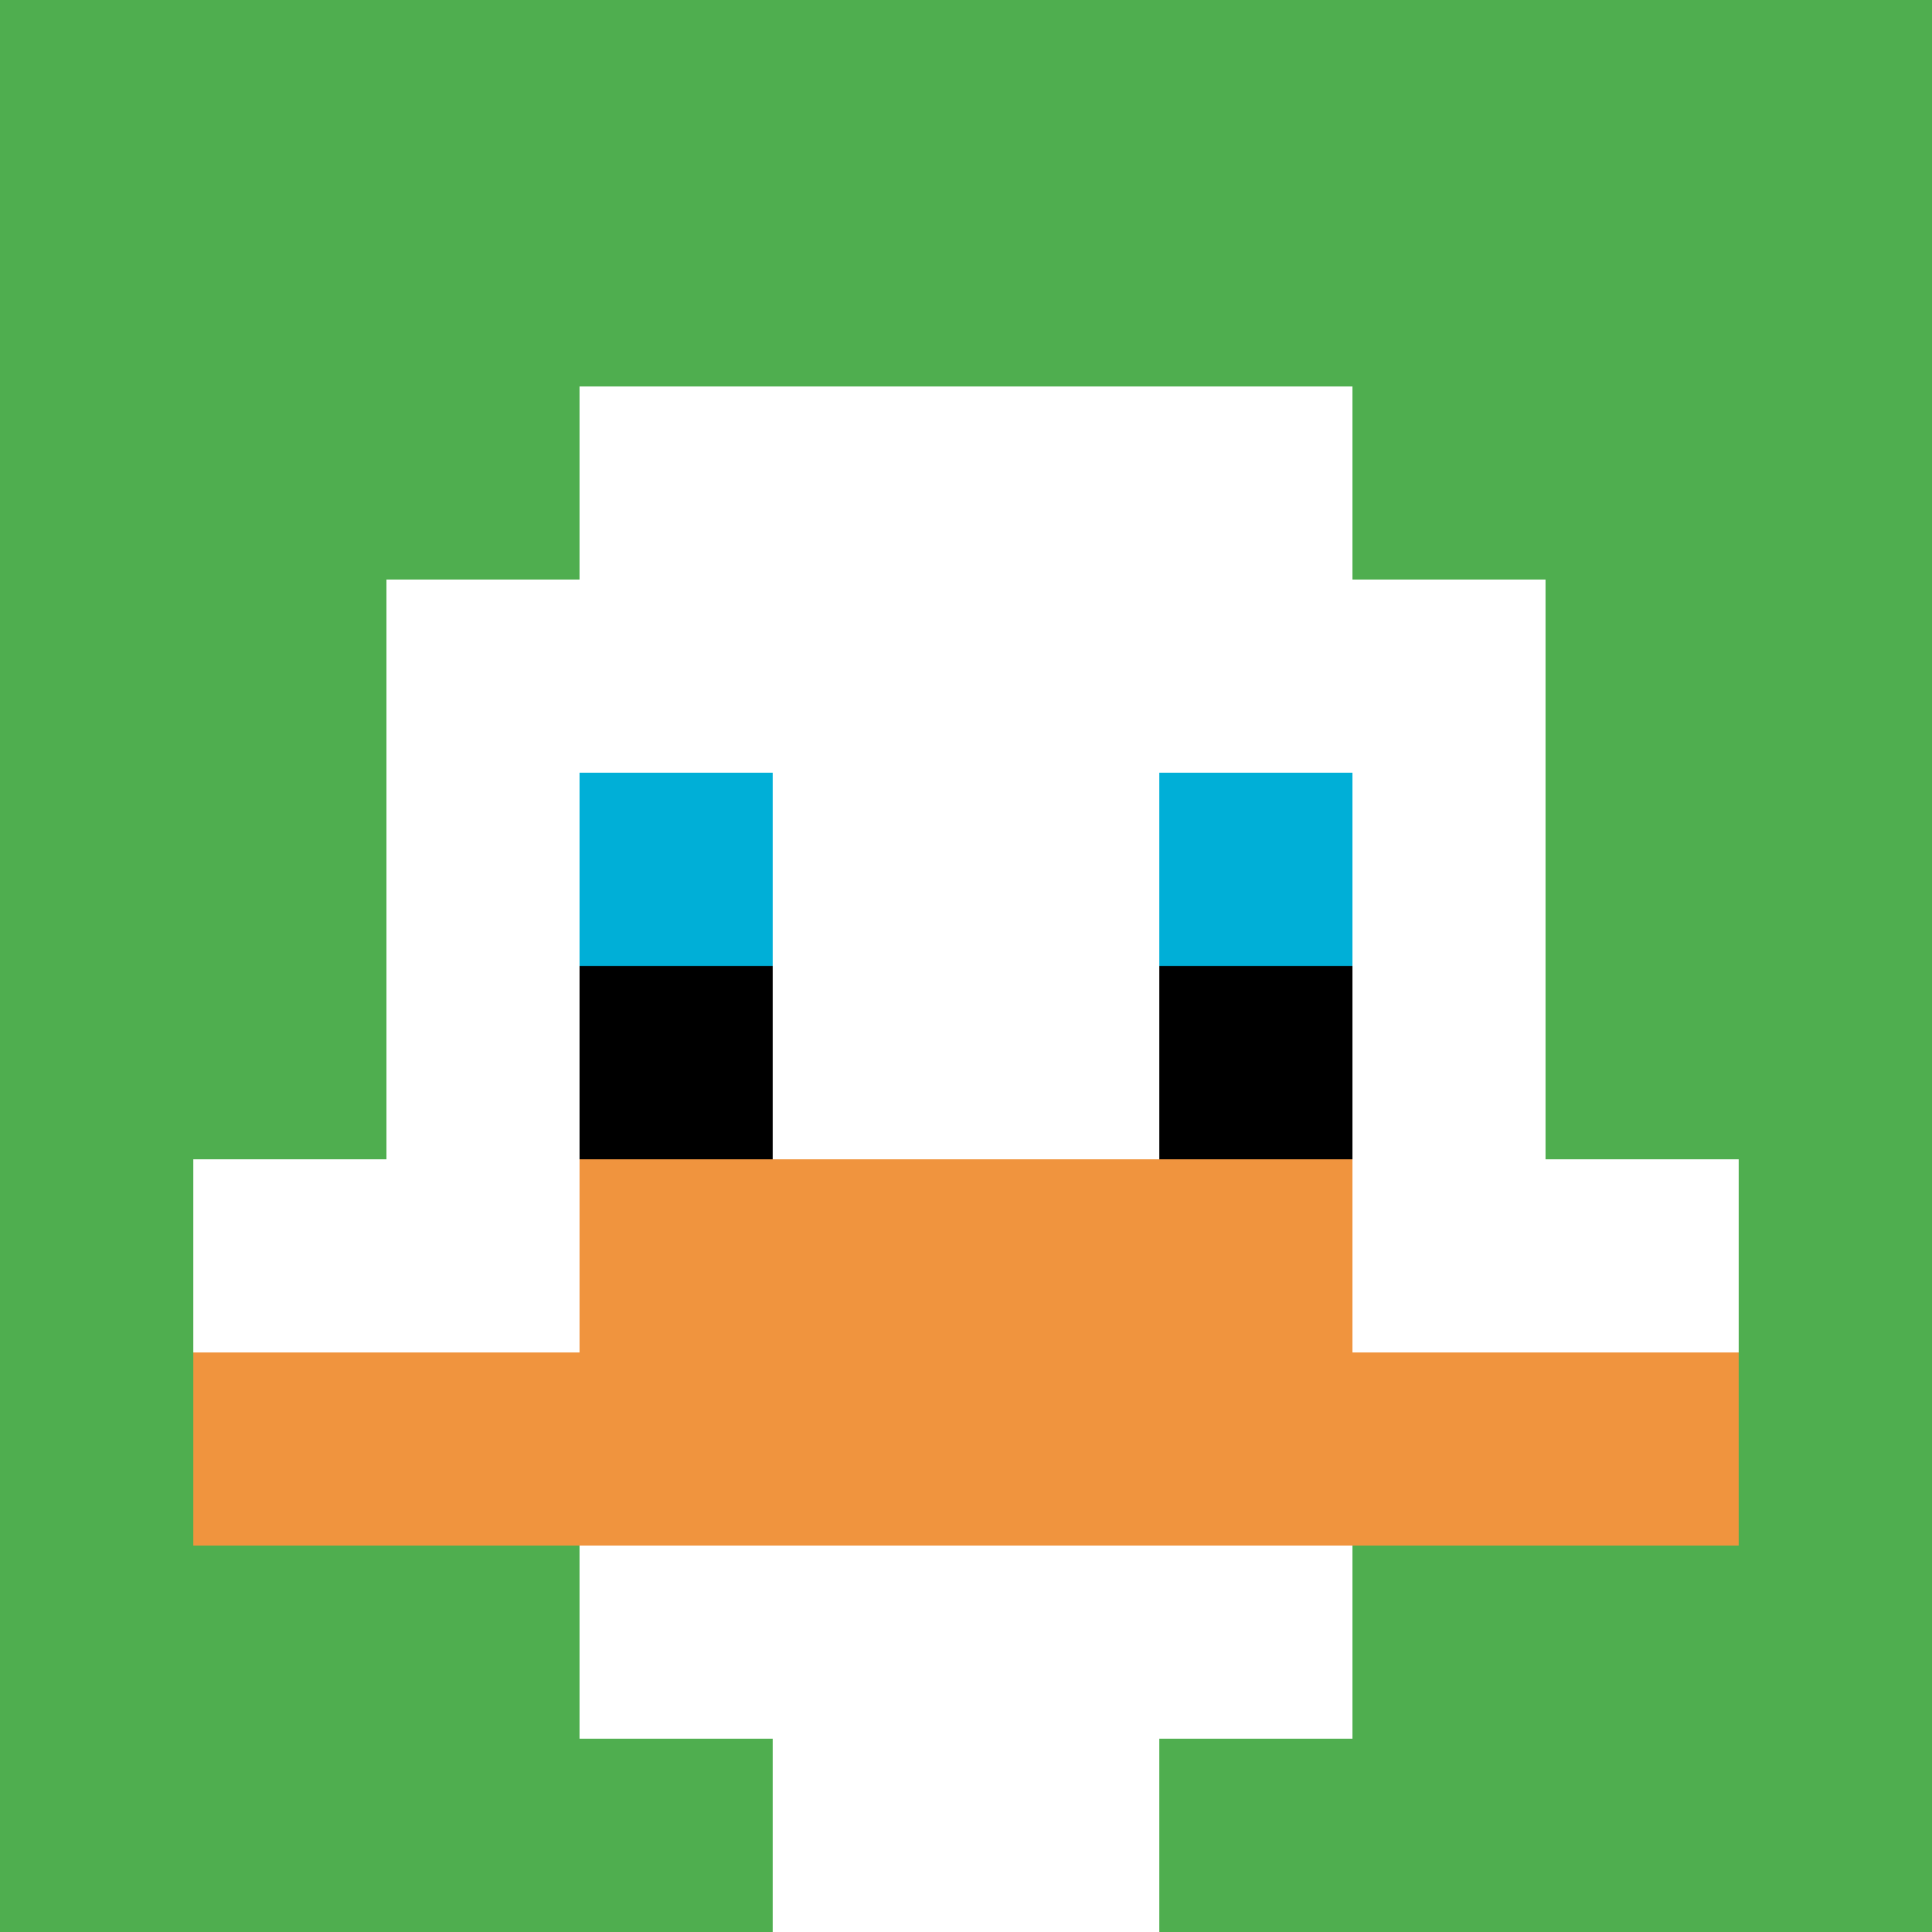
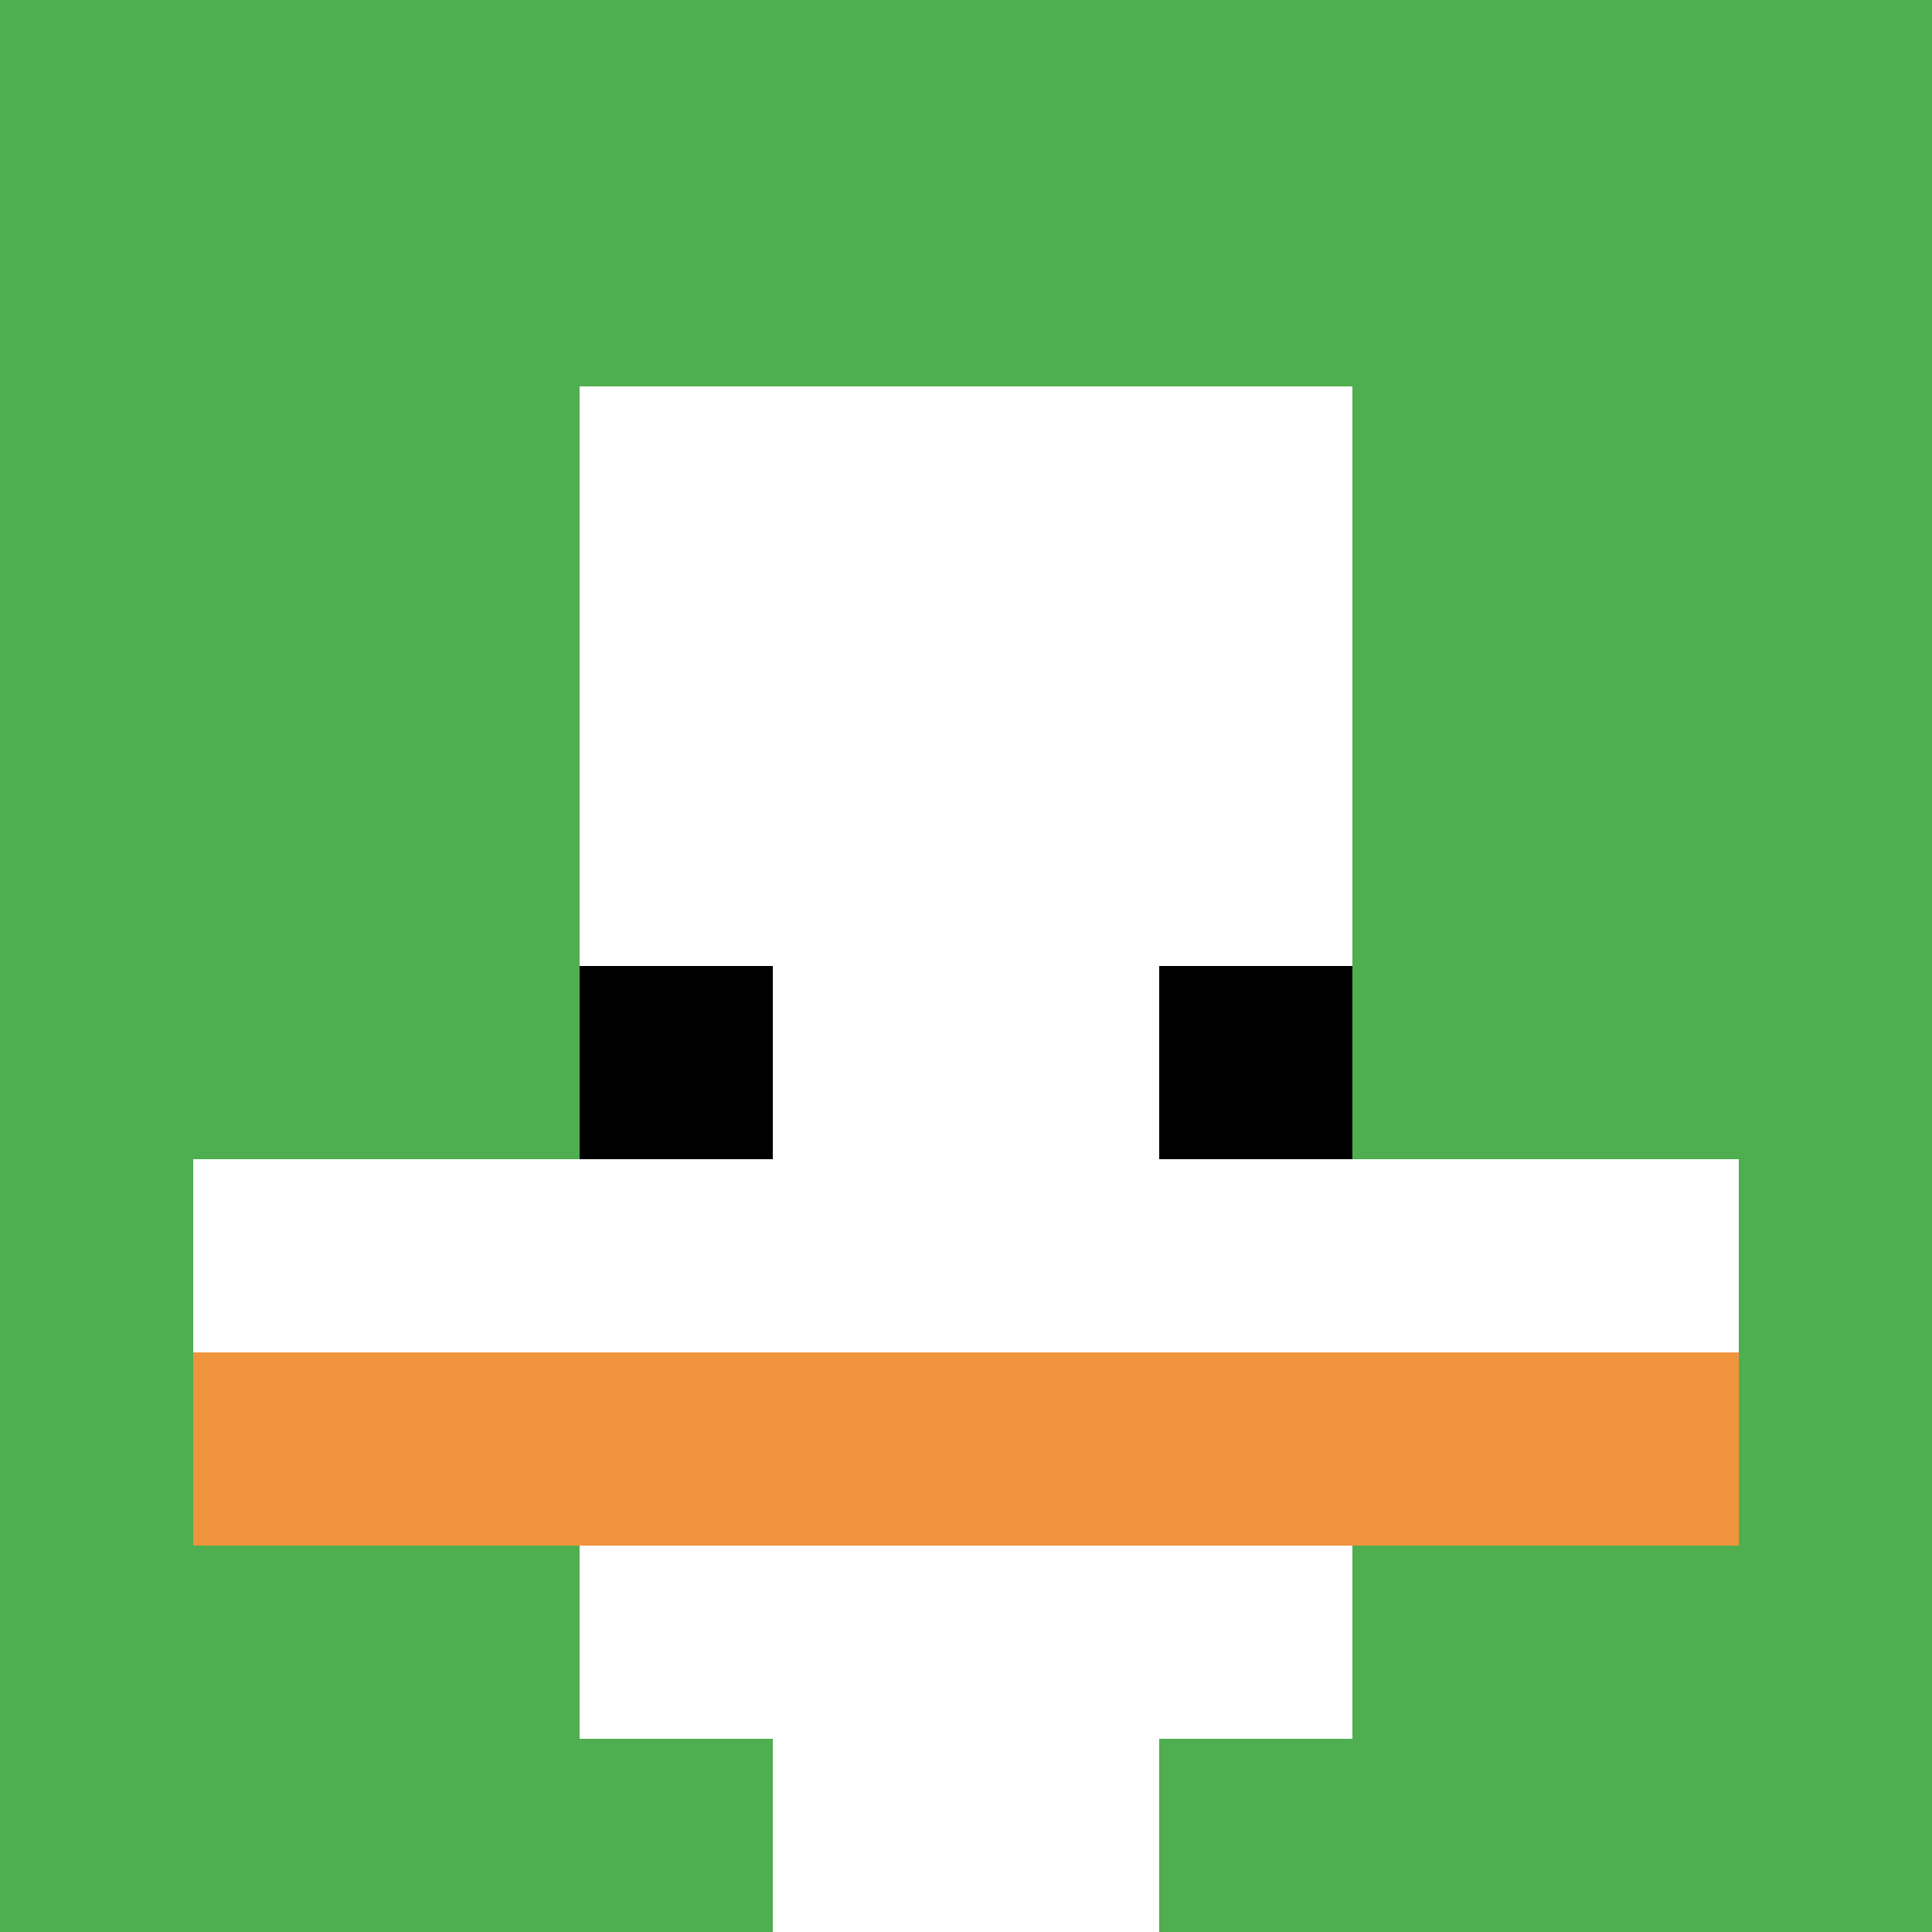
<svg xmlns="http://www.w3.org/2000/svg" version="1.1" width="808" height="808">
  <title>'goose-pfp-498927' by Dmitri Cherniak</title>
  <desc>seed=498927
backgroundColor=#9a5454
padding=10
innerPadding=0
timeout=10
dimension=1
border=false
Save=function(){return n.handleSave()}
frame=352

Rendered at Wed Oct 04 2023 08:59:25 GMT+0800 (中国标准时间)
Generated in &lt;1ms
</desc>
  <defs />
-   <rect width="100%" height="100%" fill="#9a5454" />
  <g>
    <g id="0-0">
      <rect x="0" y="0" height="808" width="808" fill="#4FAE4F" />
      <g>
        <rect id="0-0-3-2-4-7" x="242.4" y="161.6" width="323.2" height="565.6" fill="#ffffff" />
-         <rect id="0-0-2-3-6-5" x="161.6" y="242.4" width="484.8" height="404" fill="#ffffff" />
        <rect id="0-0-4-8-2-2" x="323.2" y="646.4" width="161.6" height="161.6" fill="#ffffff" />
        <rect id="0-0-1-6-8-1" x="80.8" y="484.8" width="646.4" height="80.8" fill="#ffffff" />
        <rect id="0-0-1-7-8-1" x="80.8" y="565.6" width="646.4" height="80.8" fill="#F0943E" />
-         <rect id="0-0-3-6-4-2" x="242.4" y="484.8" width="323.2" height="161.6" fill="#F0943E" />
-         <rect id="0-0-3-4-1-1" x="242.4" y="323.2" width="80.8" height="80.8" fill="#00AFD7" />
-         <rect id="0-0-6-4-1-1" x="484.8" y="323.2" width="80.8" height="80.8" fill="#00AFD7" />
        <rect id="0-0-3-5-1-1" x="242.4" y="404" width="80.8" height="80.8" fill="#000000" />
        <rect id="0-0-6-5-1-1" x="484.8" y="404" width="80.8" height="80.8" fill="#000000" />
      </g>
      <rect x="0" y="0" stroke="white" stroke-width="0" height="808" width="808" fill="none" />
    </g>
  </g>
</svg>